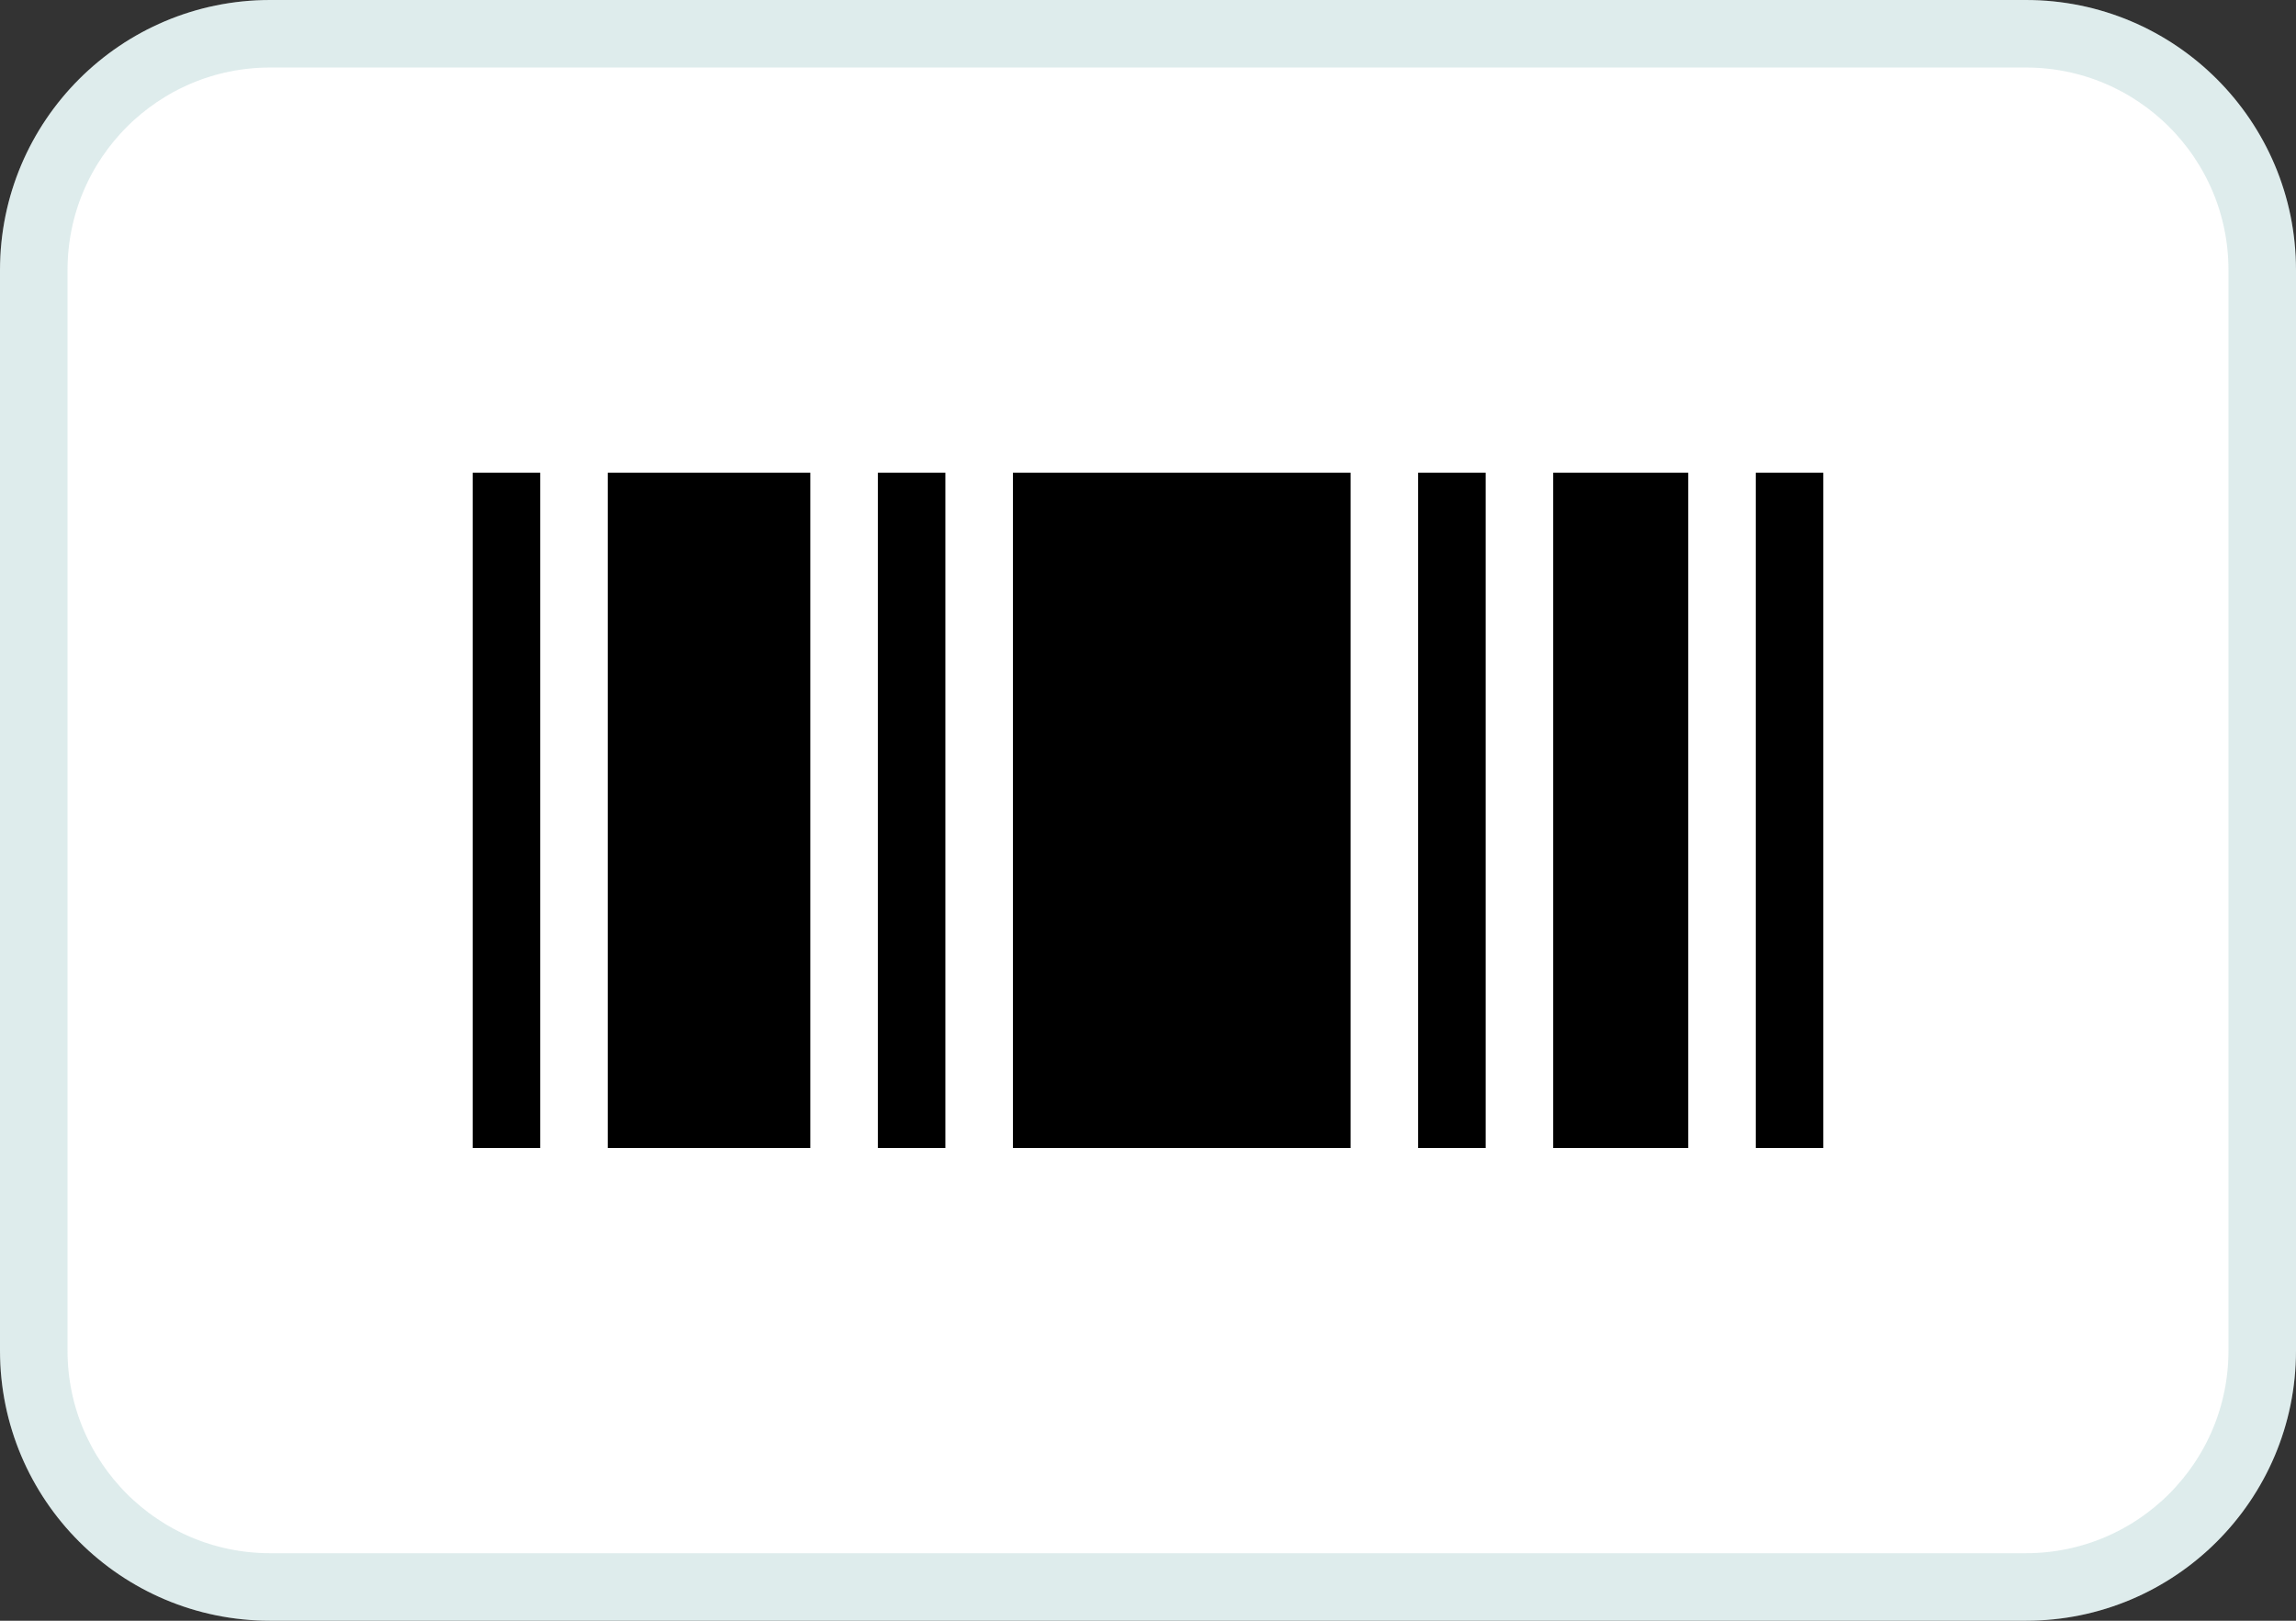
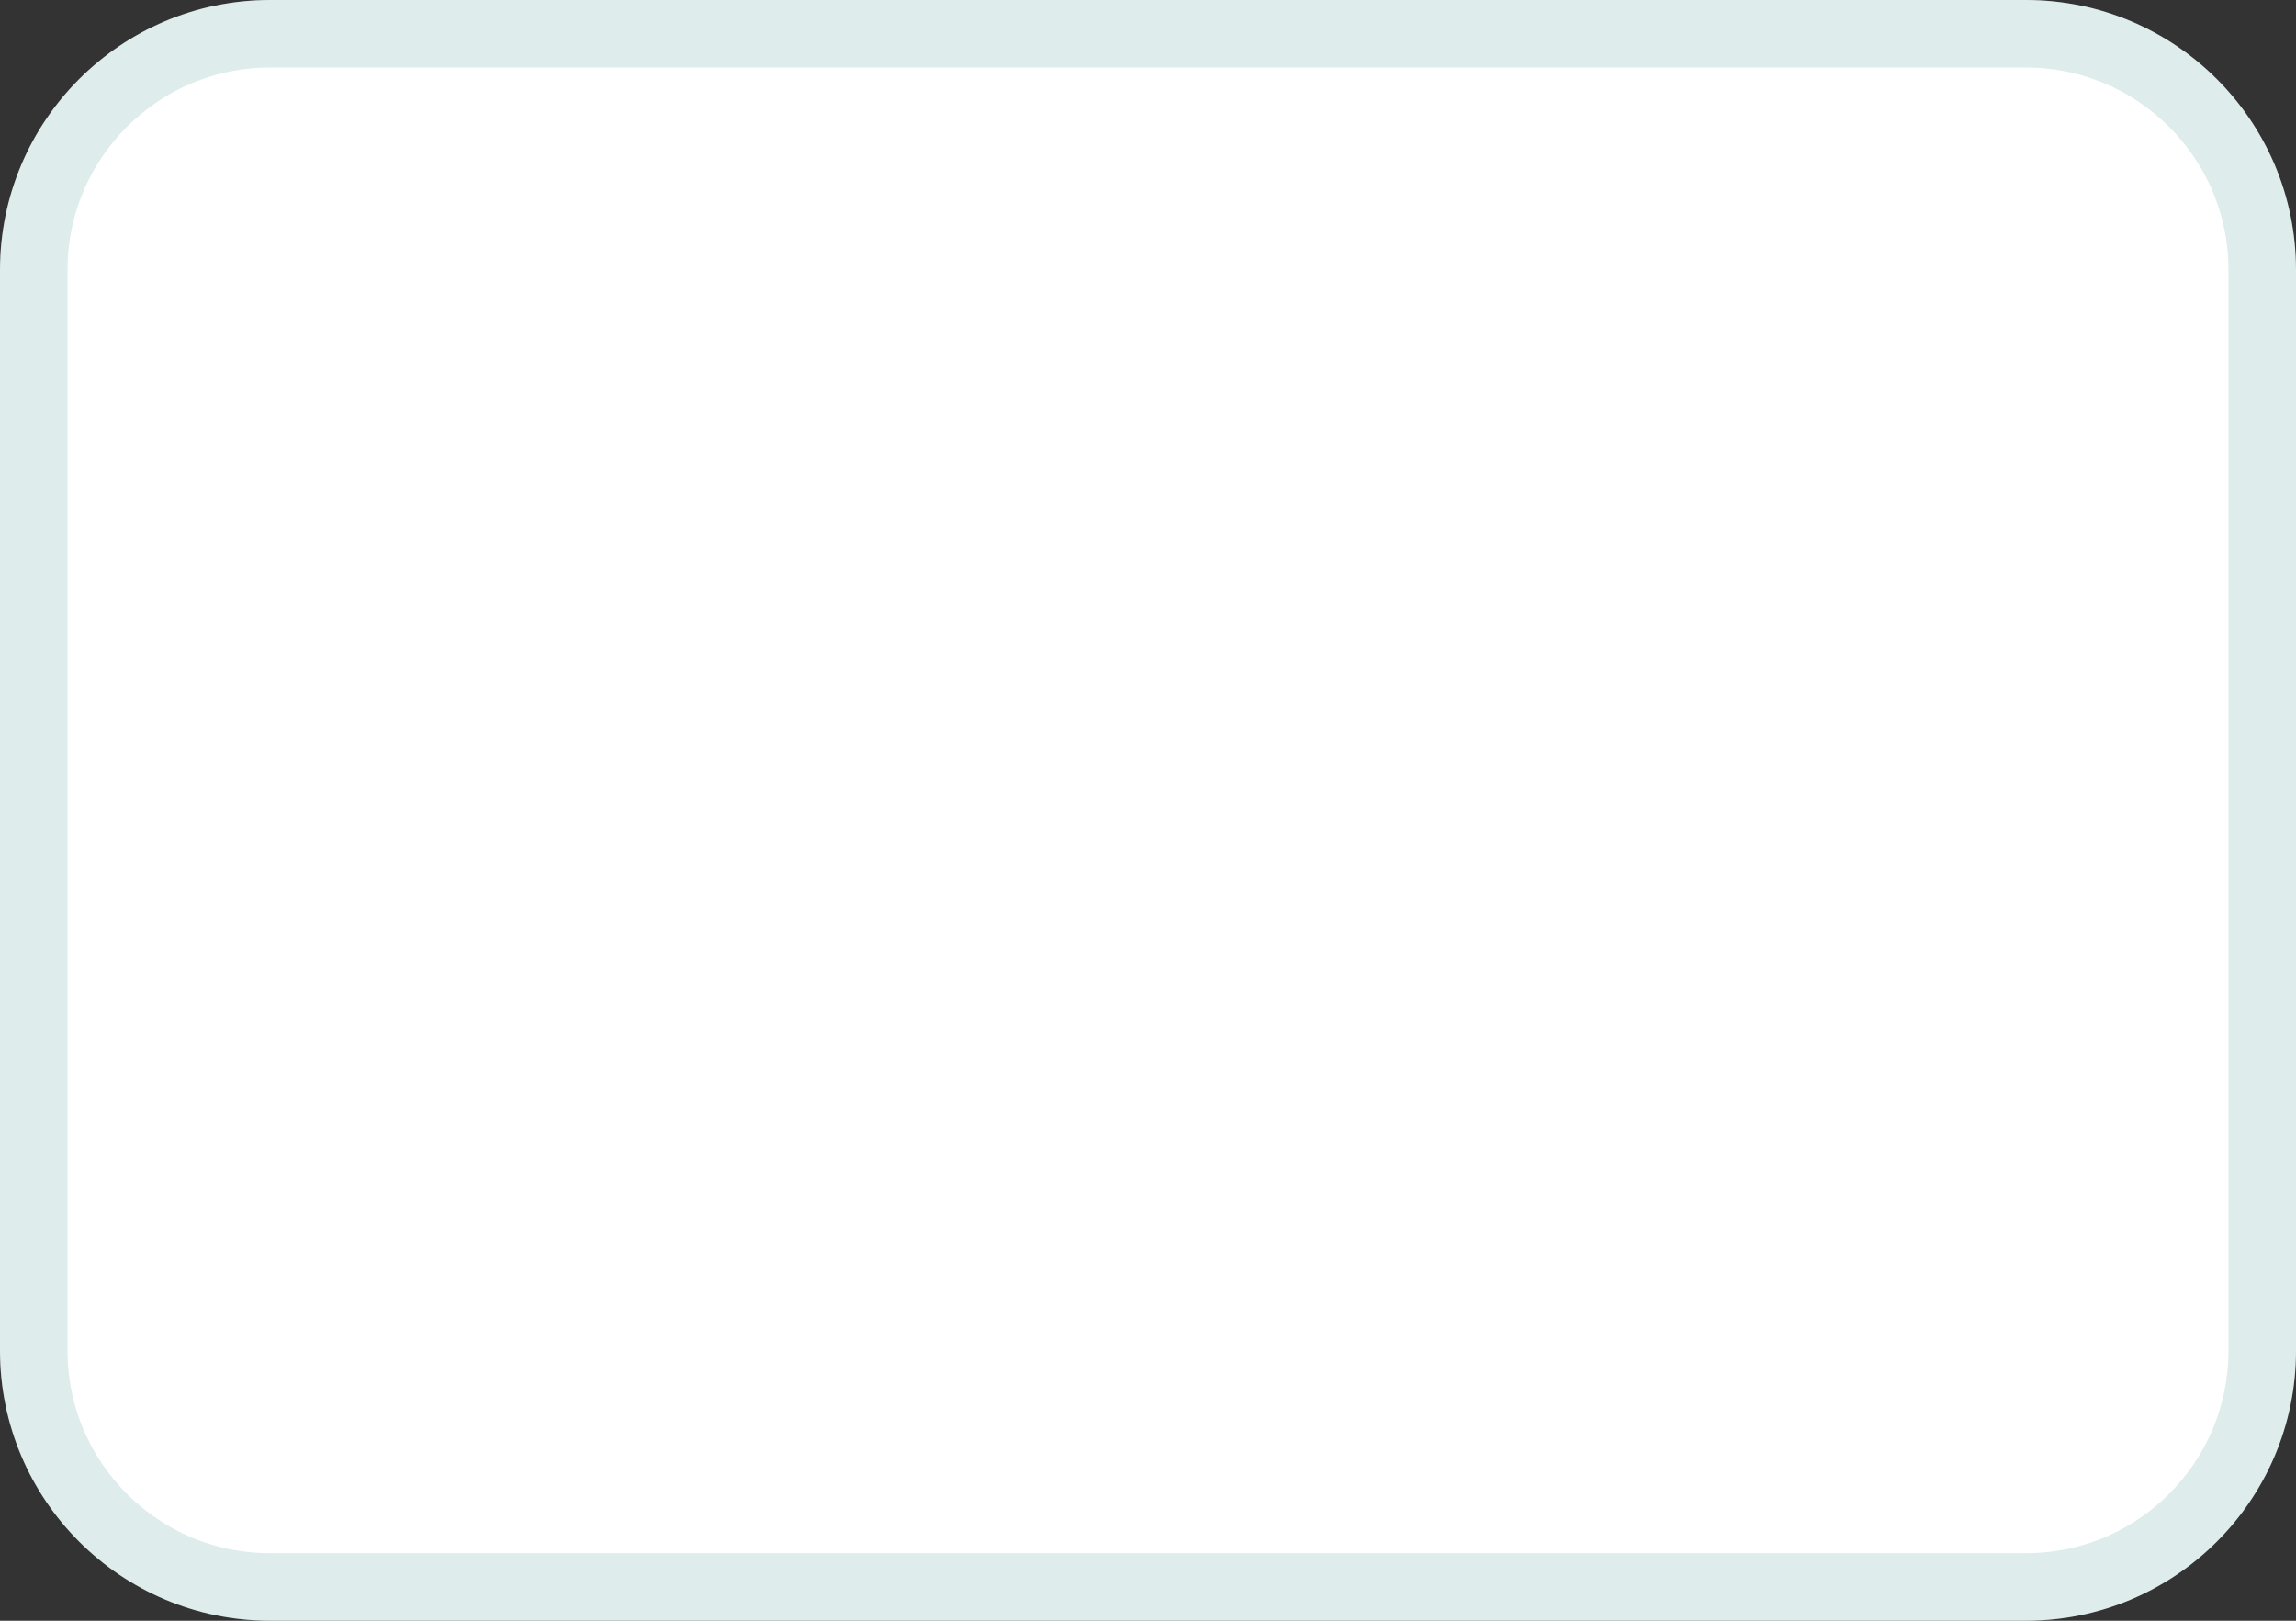
<svg xmlns="http://www.w3.org/2000/svg" width="34" height="24" viewBox="0 0 34 24" fill="none">
  <rect x="0" y="0" width="34" height="24" fill="#333333" stroke="none" />
  <g id="Boleto-1" clip-path="url(#clip0_364_1152)">
    <path id="Vector" d="M30 0H4C1.791 0 0 1.791 0 4V20C0 22.209 1.791 24 4 24H30C32.209 24 34 22.209 34 20V4C34 1.791 32.209 0 30 0Z" fill="white" />
    <path id="Vector_2" d="M30 0.5H4C2.067 0.5 0.5 2.067 0.5 4V20C0.5 21.933 2.067 23.5 4 23.5H30C31.933 23.5 33.5 21.933 33.5 20V4C33.5 2.067 31.933 0.5 30 0.5Z" stroke="#238482" stroke-opacity="0.15" />
-     <path id="Vector_3" fill-rule="evenodd" clip-rule="evenodd" d="M7 7H8V17H7V7ZM13 7H14V17H13V7ZM20 7H15V17H20V7ZM9 7H12V17H9V7ZM22 7H21V17H22V7ZM23 7H25V17H23V7ZM27 7H26V17H27V7Z" fill="black" />
  </g>
  <defs>
    <clipPath id="clip0_364_1152">
      <rect width="34" height="24" fill="white" />
    </clipPath>
  </defs>
</svg>